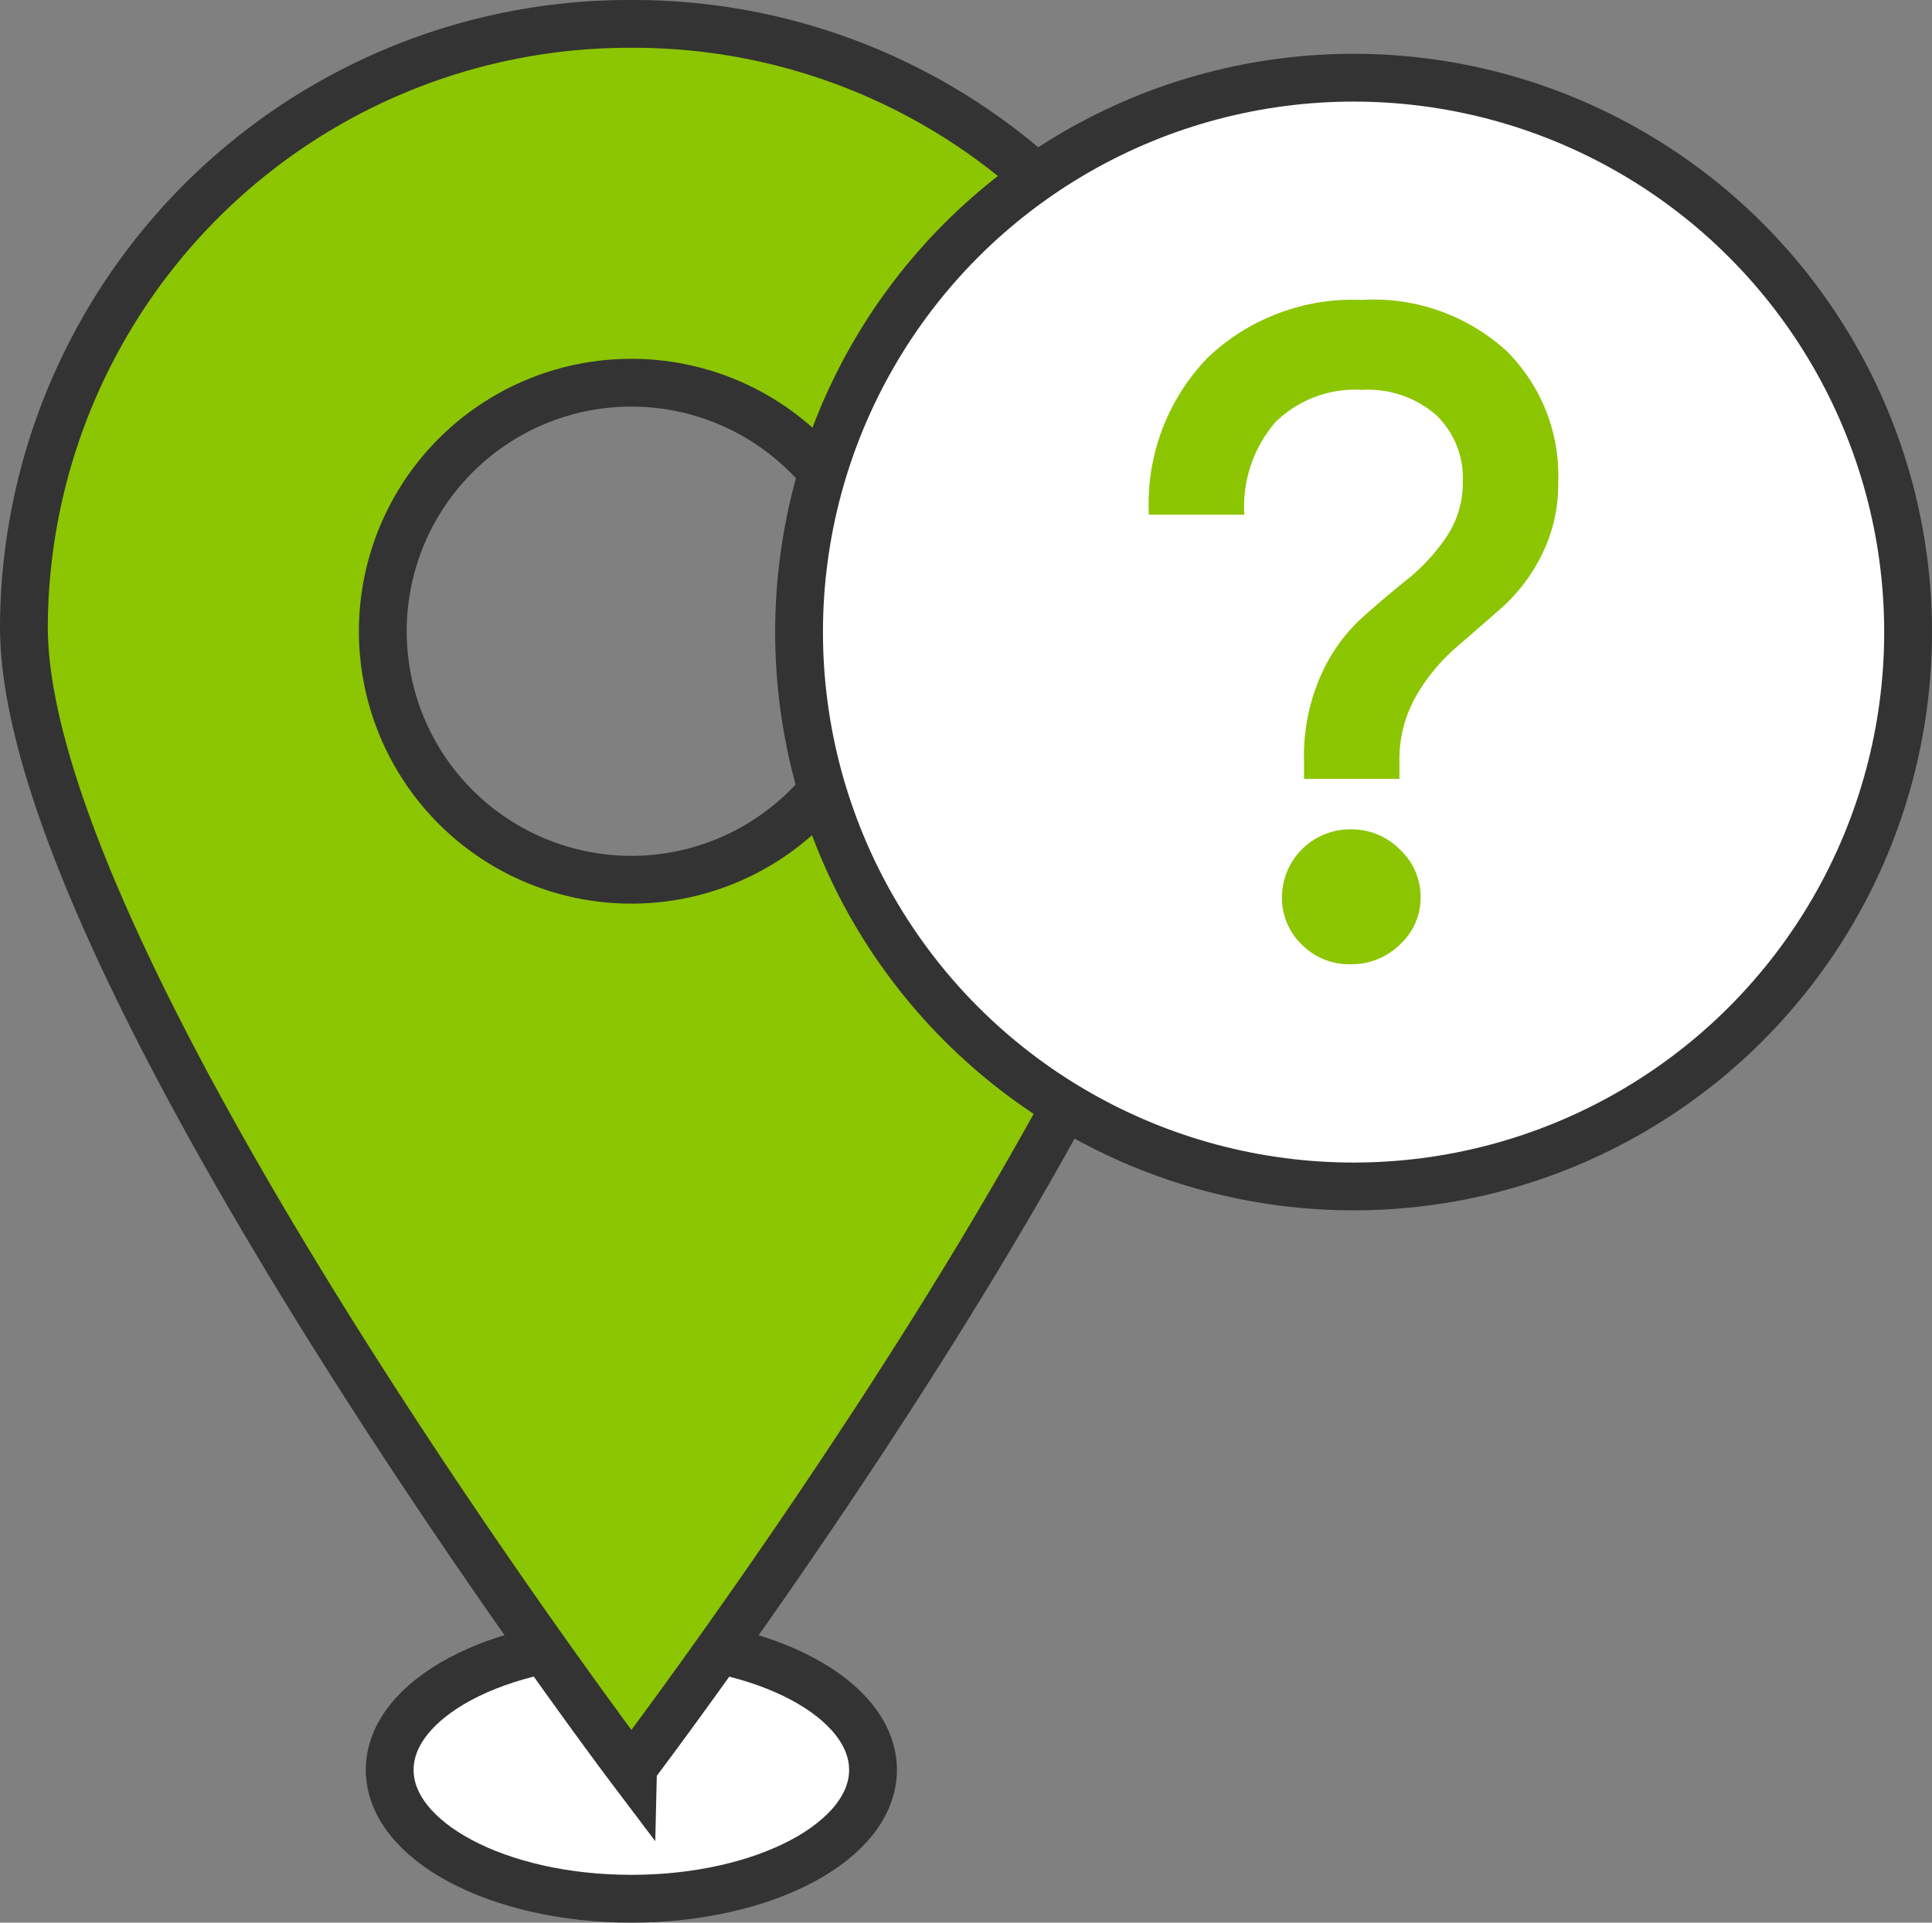
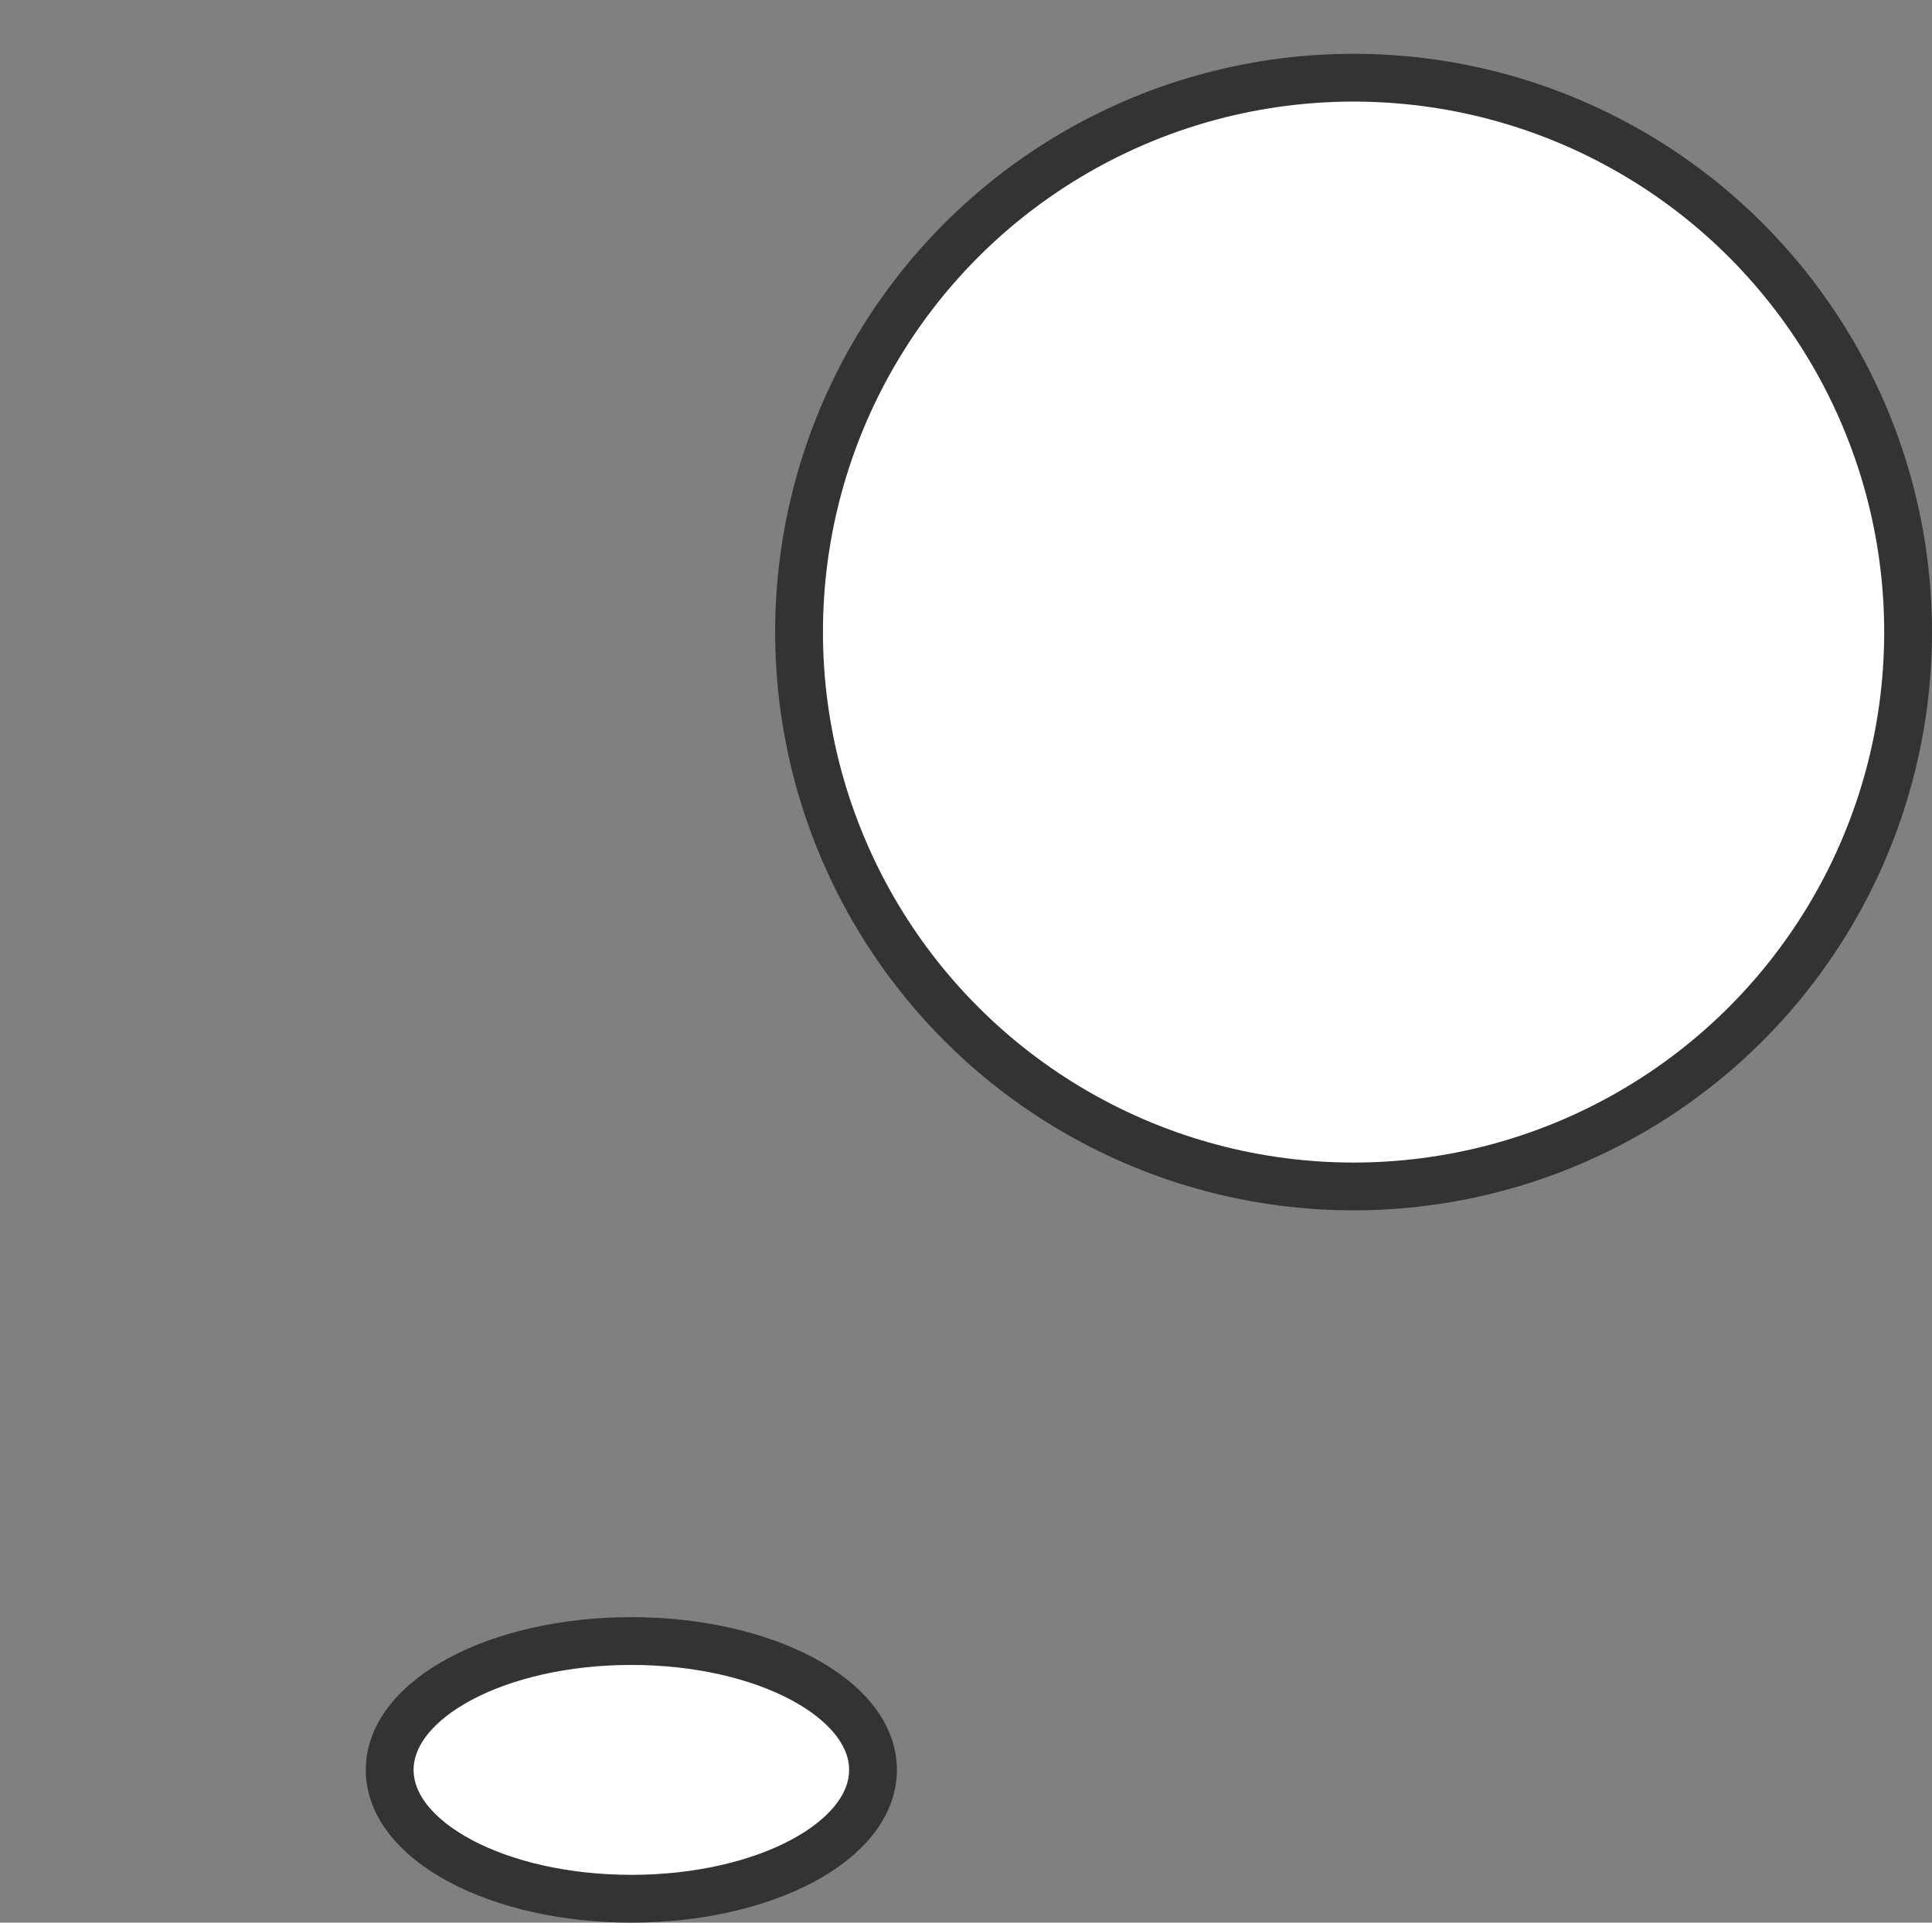
<svg xmlns="http://www.w3.org/2000/svg" viewBox="0 0 50.519 50.287">
  <rect x="0" y="0" width="50.519" height="50.287" fill="#808080" stroke="none" />
  <defs>
    <style>.cls-1{fill:#fff;}.cls-1,.cls-2{stroke:#333;stroke-miterlimit:10;stroke-width:1.25px;}.cls-2,.cls-3{fill:#8cc502;}</style>
  </defs>
  <title>Statistic_WhoWeAre</title>
  <g id="Layer_2" data-name="Layer 2">
    <g id="Icons">
      <ellipse class="cls-1" cx="16.509" cy="46.292" rx="6.319" ry="3.37" />
-       <path class="cls-2" d="M16.51.625A15.825,15.825,0,0,0,.625,16.396c0,8.871,15.884,29.896,15.884,29.896S32.394,25.391,32.394,16.396A15.824,15.824,0,0,0,16.51.625Zm0,22.385a6.5,6.5,0,1,1,6.5-6.5A6.5,6.5,0,0,1,16.51,23.01Z" />
      <circle class="cls-1" cx="35.394" cy="16.532" r="14.5" />
-       <path class="cls-3" d="M34.098,20.372v-.48a5.227,5.227,0,0,1,.432-2.208,4.523,4.523,0,0,1,1.044-1.488q.612-.551,1.212-1.031a5.073,5.073,0,0,0,1.032-1.116,2.523,2.523,0,0,0,.433-1.452,2.289,2.289,0,0,0-.696-1.74,2.717,2.717,0,0,0-1.944-.66,2.965,2.965,0,0,0-2.268.853,3.379,3.379,0,0,0-.805,2.412H30.042a5.498,5.498,0,0,1,1.535-4.104A5.501,5.501,0,0,1,35.61,7.844a5.165,5.165,0,0,1,3.78,1.332,4.588,4.588,0,0,1,1.355,3.42,4.137,4.137,0,0,1-.432,1.92A4.575,4.575,0,0,1,39.281,15.884q-.599.527-1.212,1.056a4.943,4.943,0,0,0-1.044,1.272,3.331,3.331,0,0,0-.432,1.704v.456Zm1.224,4.848a1.746,1.746,0,0,1-1.284-.516,1.69,1.69,0,0,1-.516-1.236,1.782,1.782,0,0,1,1.8-1.776,1.777,1.777,0,0,1,1.284.528,1.685,1.685,0,0,1,.54,1.248,1.651,1.651,0,0,1-.54,1.236A1.796,1.796,0,0,1,35.322,25.22Z" />
    </g>
  </g>
</svg>